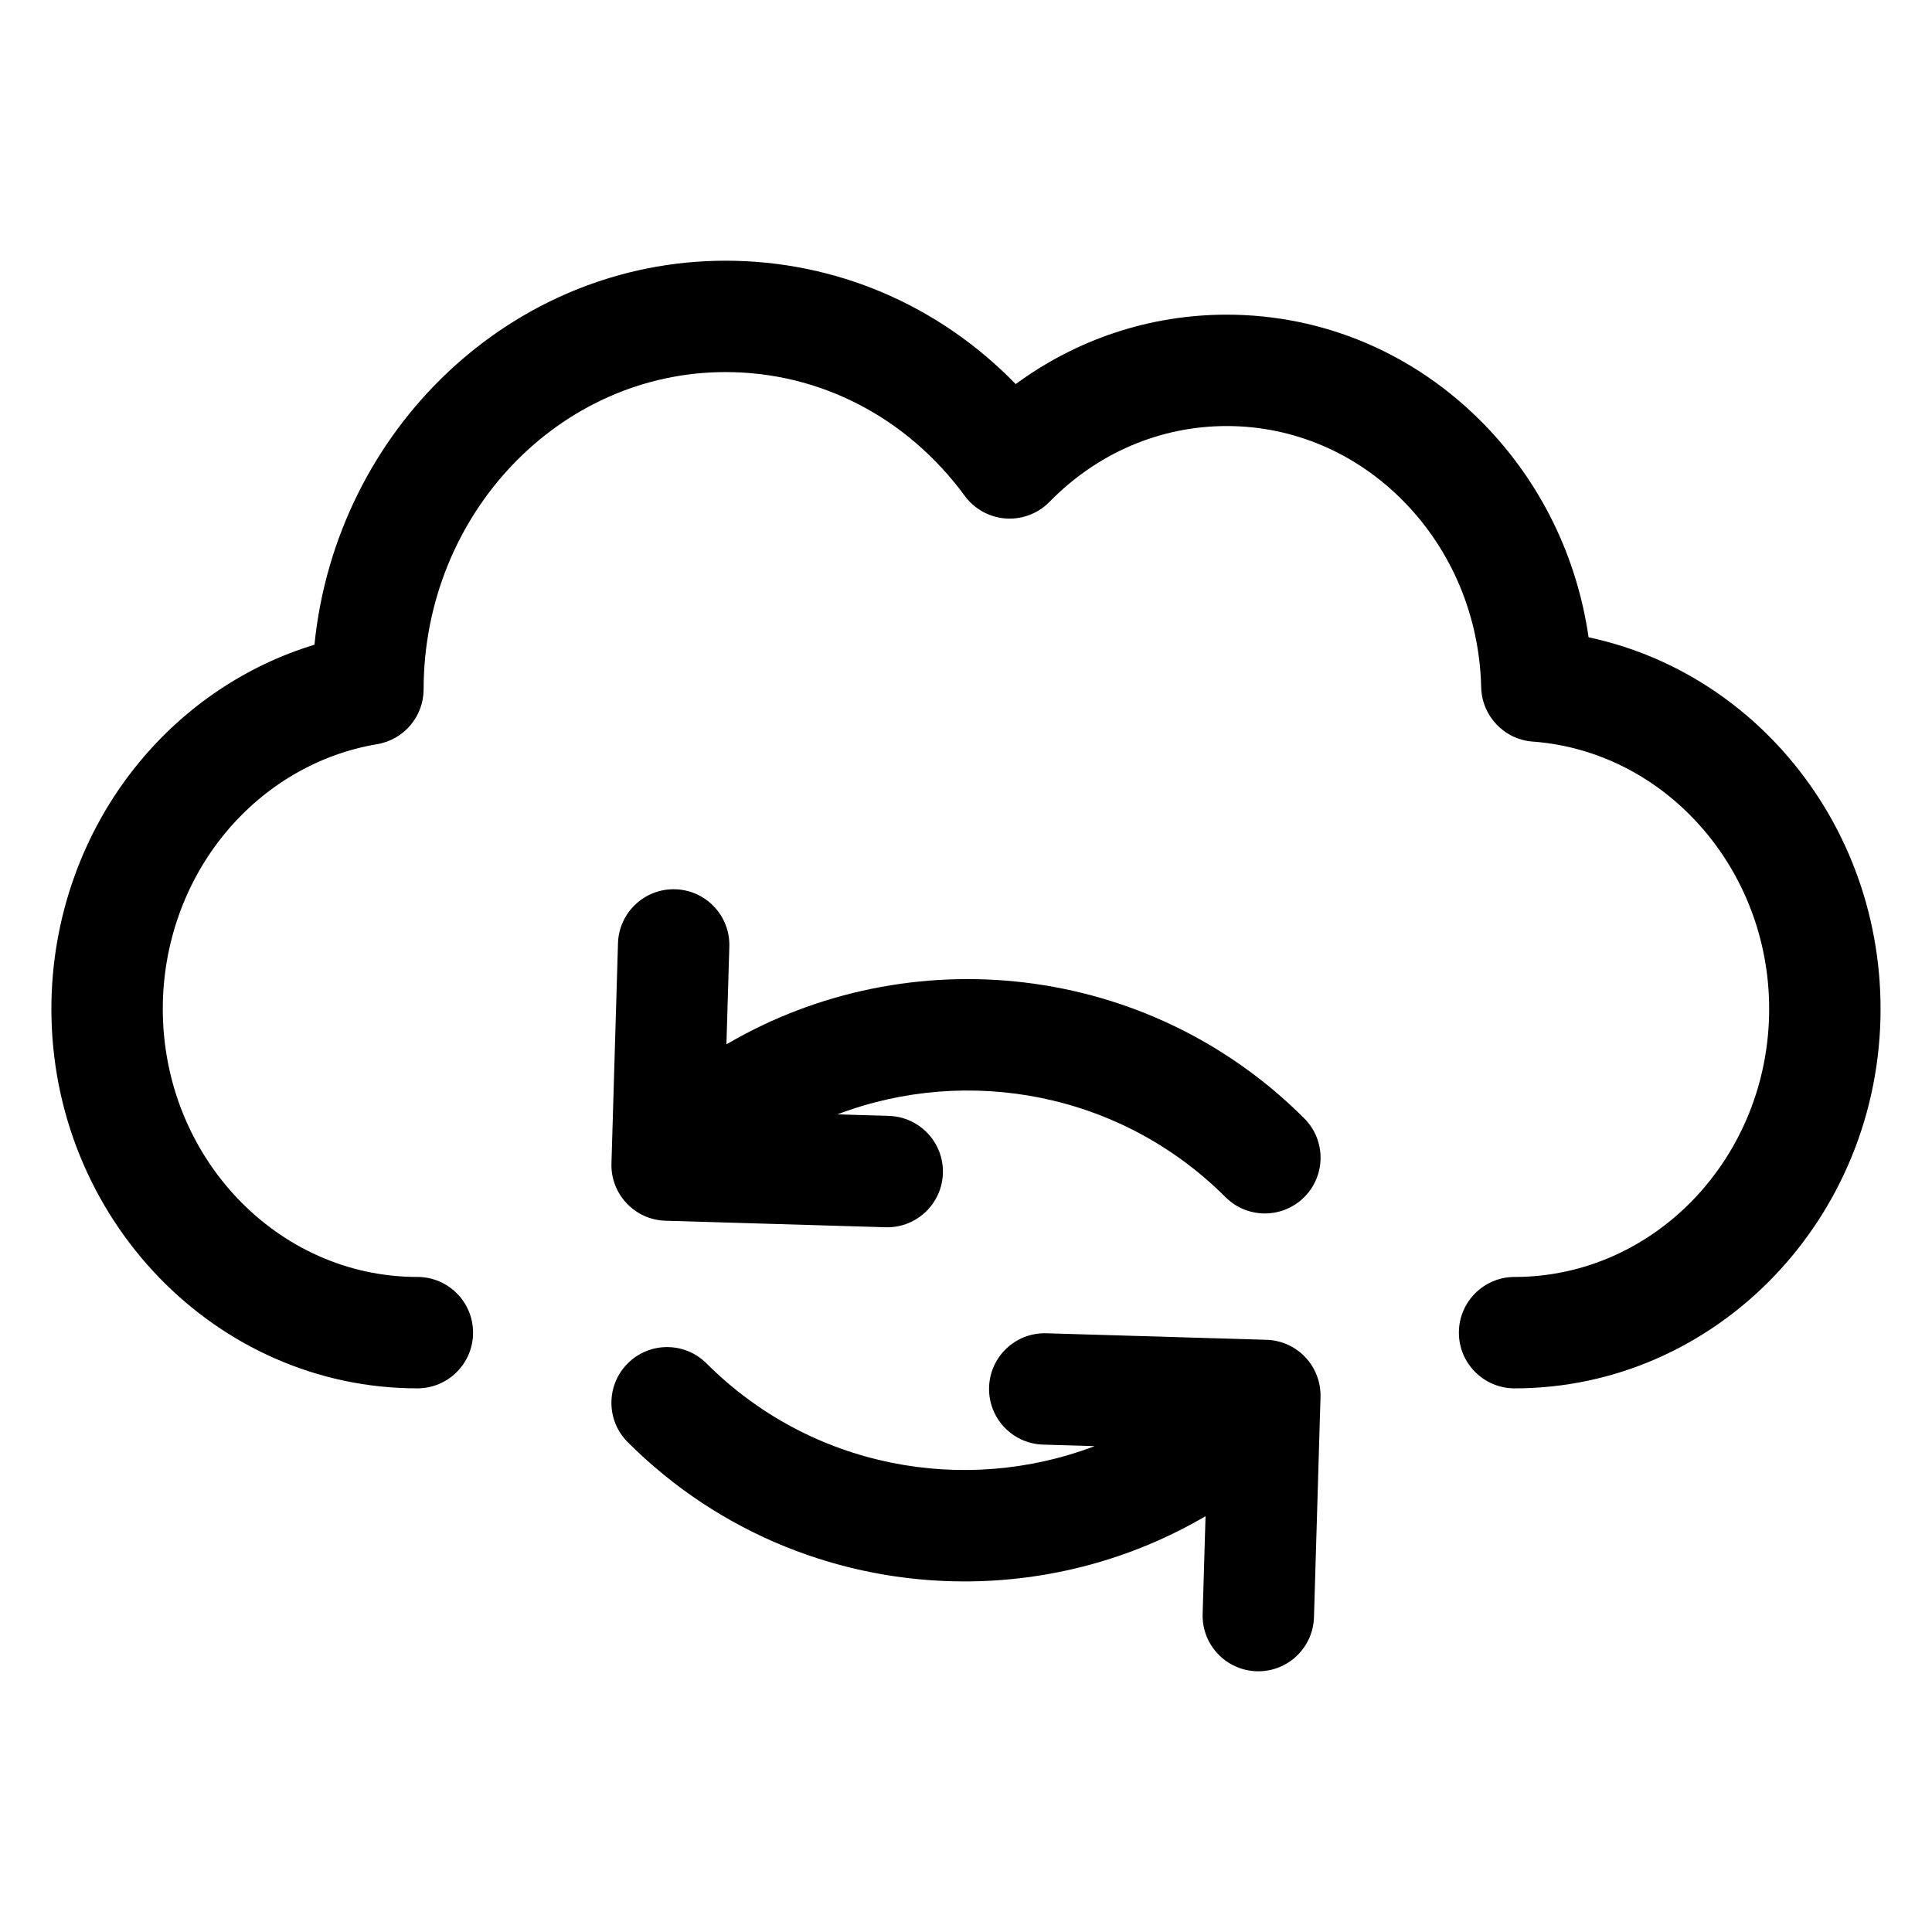
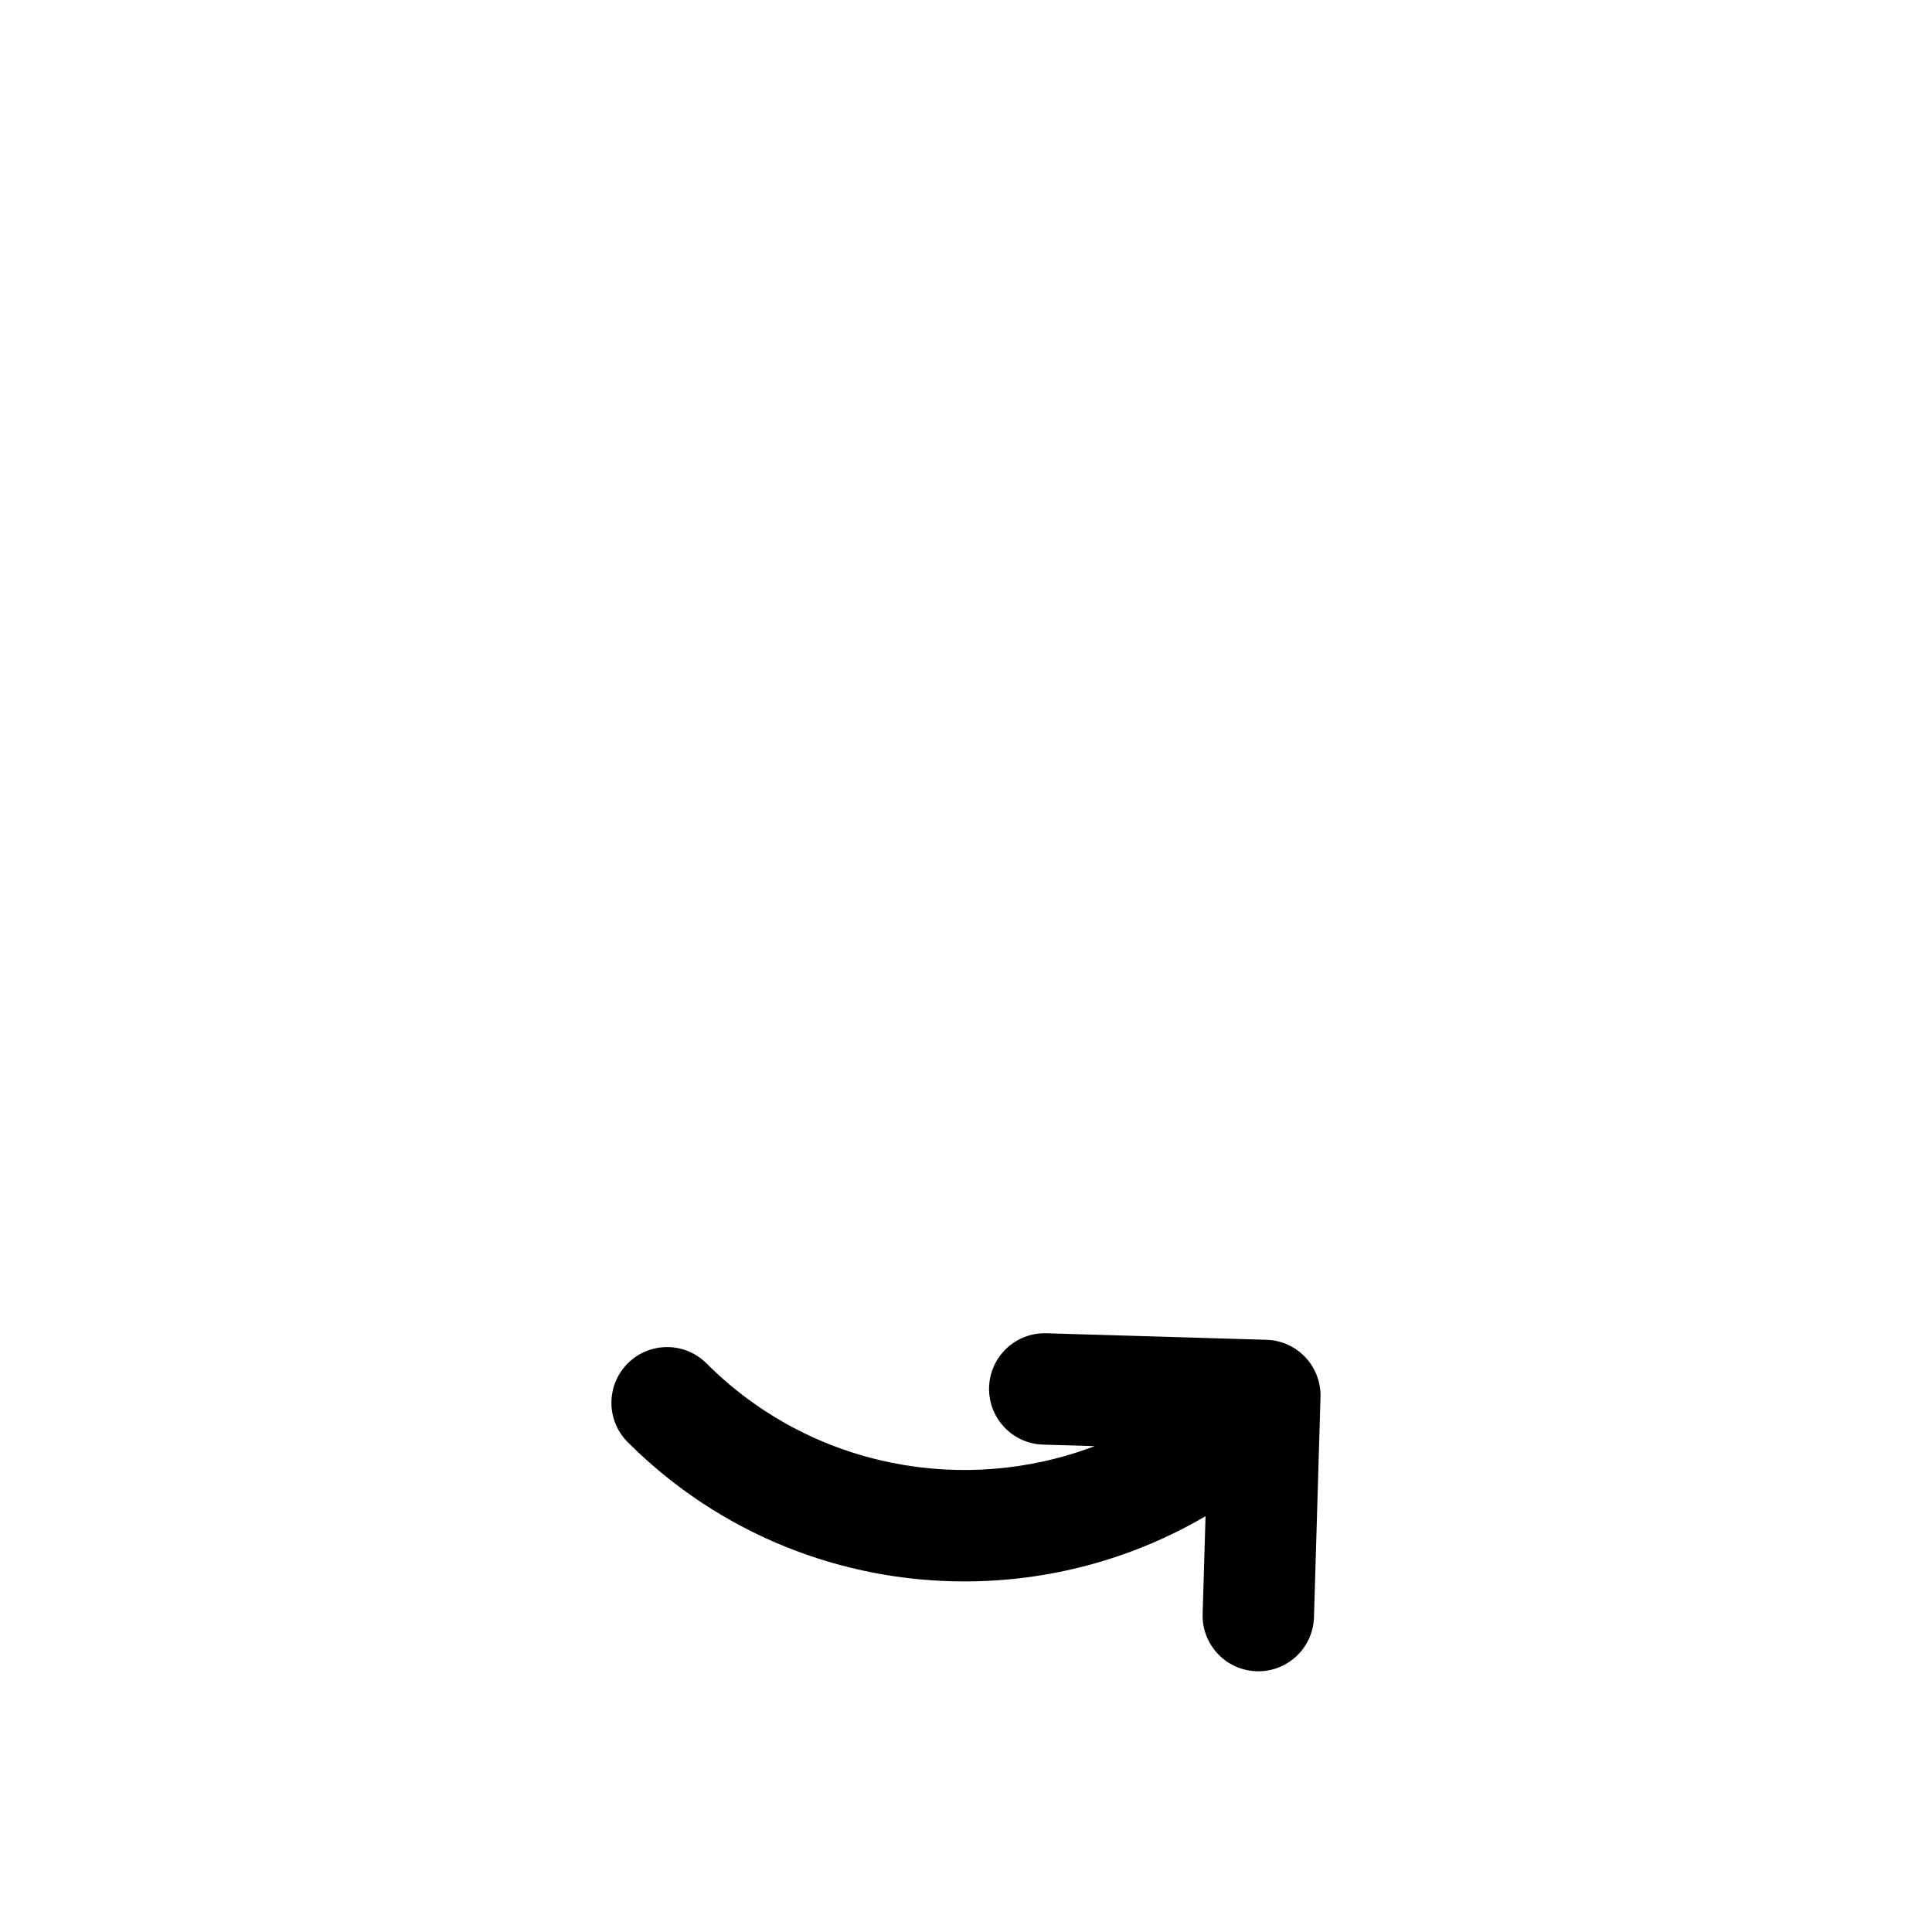
<svg xmlns="http://www.w3.org/2000/svg" fill="#000000" width="800px" height="800px" version="1.1" viewBox="144 144 512 512">
  <g>
-     <path d="m336.51 420.76 0.77-25.902c0.242-8.148-6.168-14.949-14.316-15.191-8.133-0.25-14.949 6.168-15.191 14.316l-1.73 58.332c-0.242 8.148 6.168 14.949 14.316 15.191l58.328 1.73c0.148 0.004 0.297 0.008 0.445 0.008 7.949 0 14.508-6.324 14.746-14.324 0.242-8.148-6.168-14.949-14.316-15.191l-13.648-0.406c34.52-13.121 75.086-5.828 102.85 21.93 5.766 5.766 15.109 5.766 20.875 0s5.766-15.109 0-20.875c-41.445-41.445-104.77-47.98-153.12-19.617z" />
    <path d="m479.64 499.06-58.332-1.73c-8.16-0.25-14.949 6.168-15.191 14.316-0.242 8.148 6.168 14.949 14.316 15.191l13.648 0.406c-34.52 13.121-75.09 5.828-102.85-21.93-5.766-5.766-15.109-5.766-20.875 0s-5.766 15.109 0 20.875c24.605 24.605 56.926 36.906 89.246 36.906 22.117 0 44.234-5.766 63.879-17.289l-0.77 25.902c-0.242 8.148 6.168 14.949 14.316 15.191 0.148 0.004 0.297 0.008 0.445 0.008 7.949 0 14.508-6.324 14.746-14.324l1.73-58.332c0.117-3.914-1.328-7.711-4.012-10.562-2.68-2.848-6.387-4.516-10.301-4.629z" />
-     <path d="m616.43 342.93c-13.863-15.457-31.793-25.859-51.438-30.039-3.094-21.441-12.762-41.207-27.891-56.641-18.242-18.613-42.391-28.859-67.992-28.859-20.293 0-39.672 6.445-55.93 18.395-20.379-20.945-47.664-32.695-76.895-32.695-56.512 0-103.2 44.672-108.95 101.77-17.965 5.457-34.168 16.273-46.477 31.199-14.984 18.172-23.238 41.367-23.238 65.309 0 55.449 43.508 100.56 96.988 100.56 8.152 0 14.762-6.609 14.762-14.762s-6.609-14.762-14.762-14.762c-37.199 0-67.465-31.871-67.465-71.043 0-17.105 5.859-33.629 16.496-46.527 10.41-12.625 24.723-21.012 40.301-23.617 7.109-1.188 12.32-7.336 12.324-14.543 0.043-46.355 35.941-84.07 80.027-84.07 24.977 0 48.078 11.957 63.383 32.809 2.566 3.492 6.535 5.684 10.859 5.988 4.324 0.301 8.562-1.305 11.594-4.406 12.668-12.957 29.355-20.09 46.988-20.09 17.605 0 34.266 7.106 46.91 20.004 12.785 13.043 20.07 30.531 20.508 49.246 0.18 7.594 6.09 13.812 13.664 14.371 35.133 2.606 62.652 33.723 62.652 70.836 0 39.172-30.266 71.043-67.465 71.043-8.152 0-14.762 6.609-14.762 14.762s6.609 14.762 14.762 14.762c53.477 0 96.988-45.113 96.988-100.56-0.008-25.484-9.219-49.789-25.945-68.438z" />
  </g>
</svg>